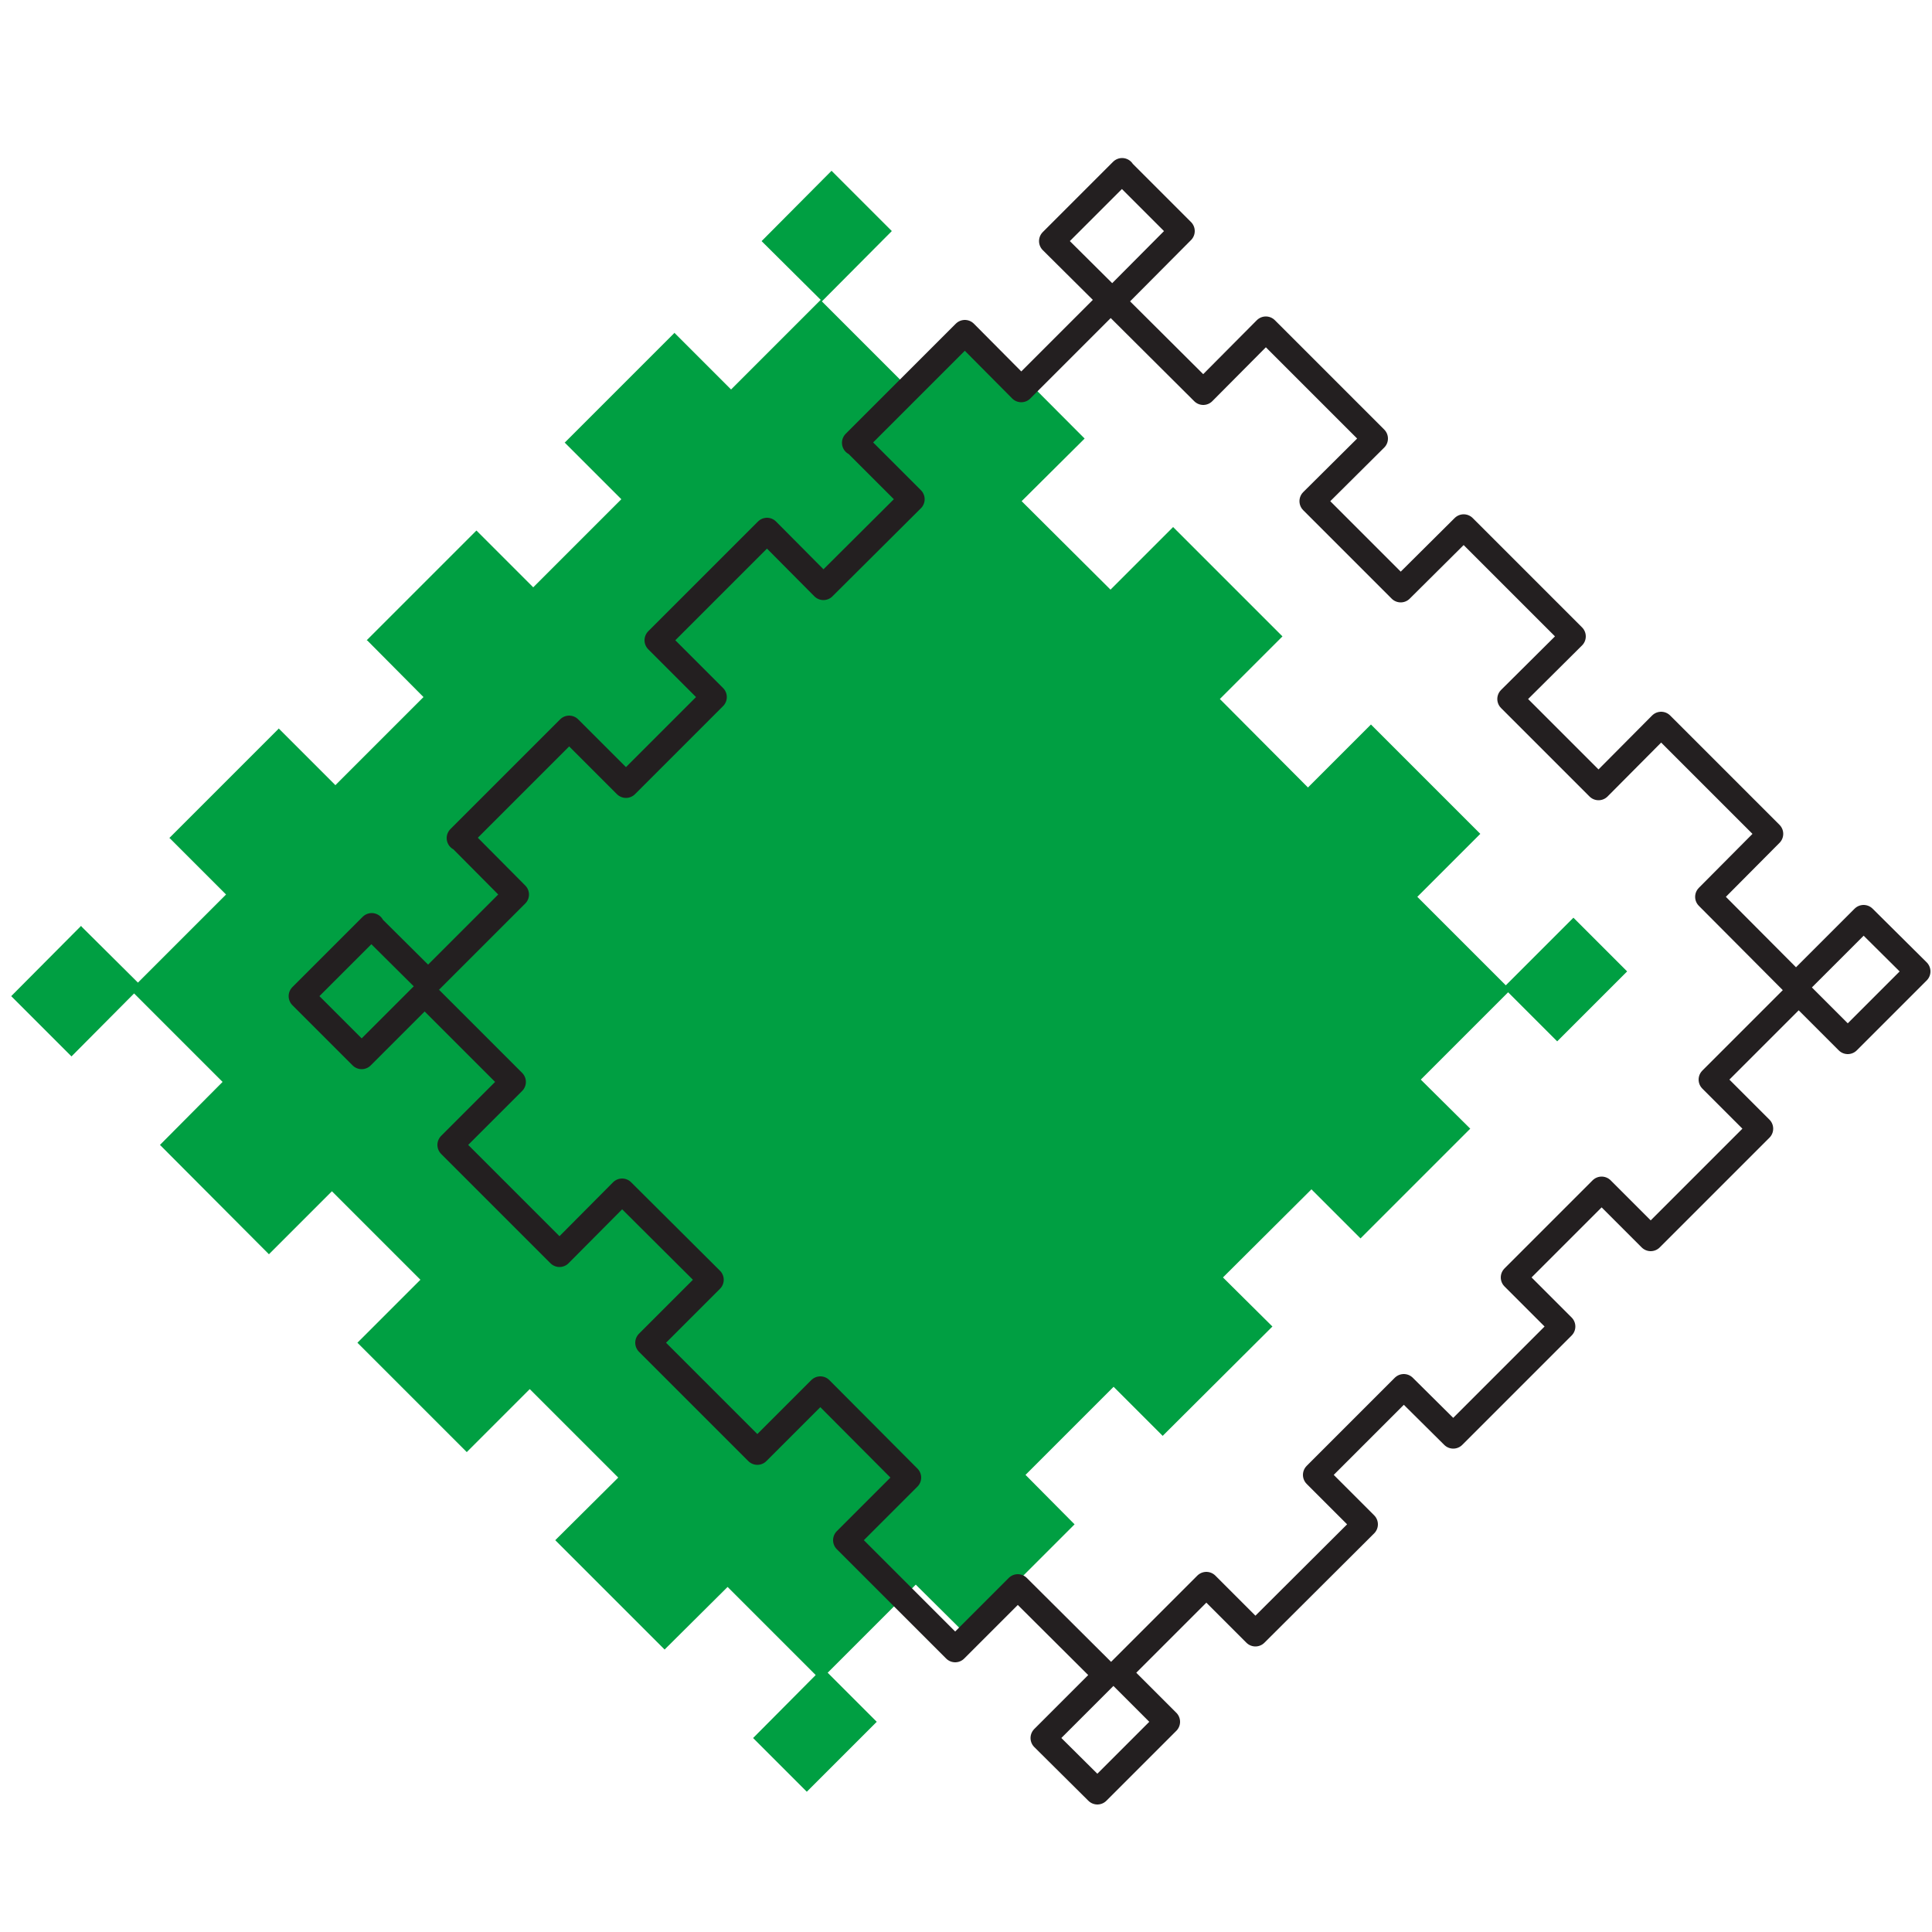
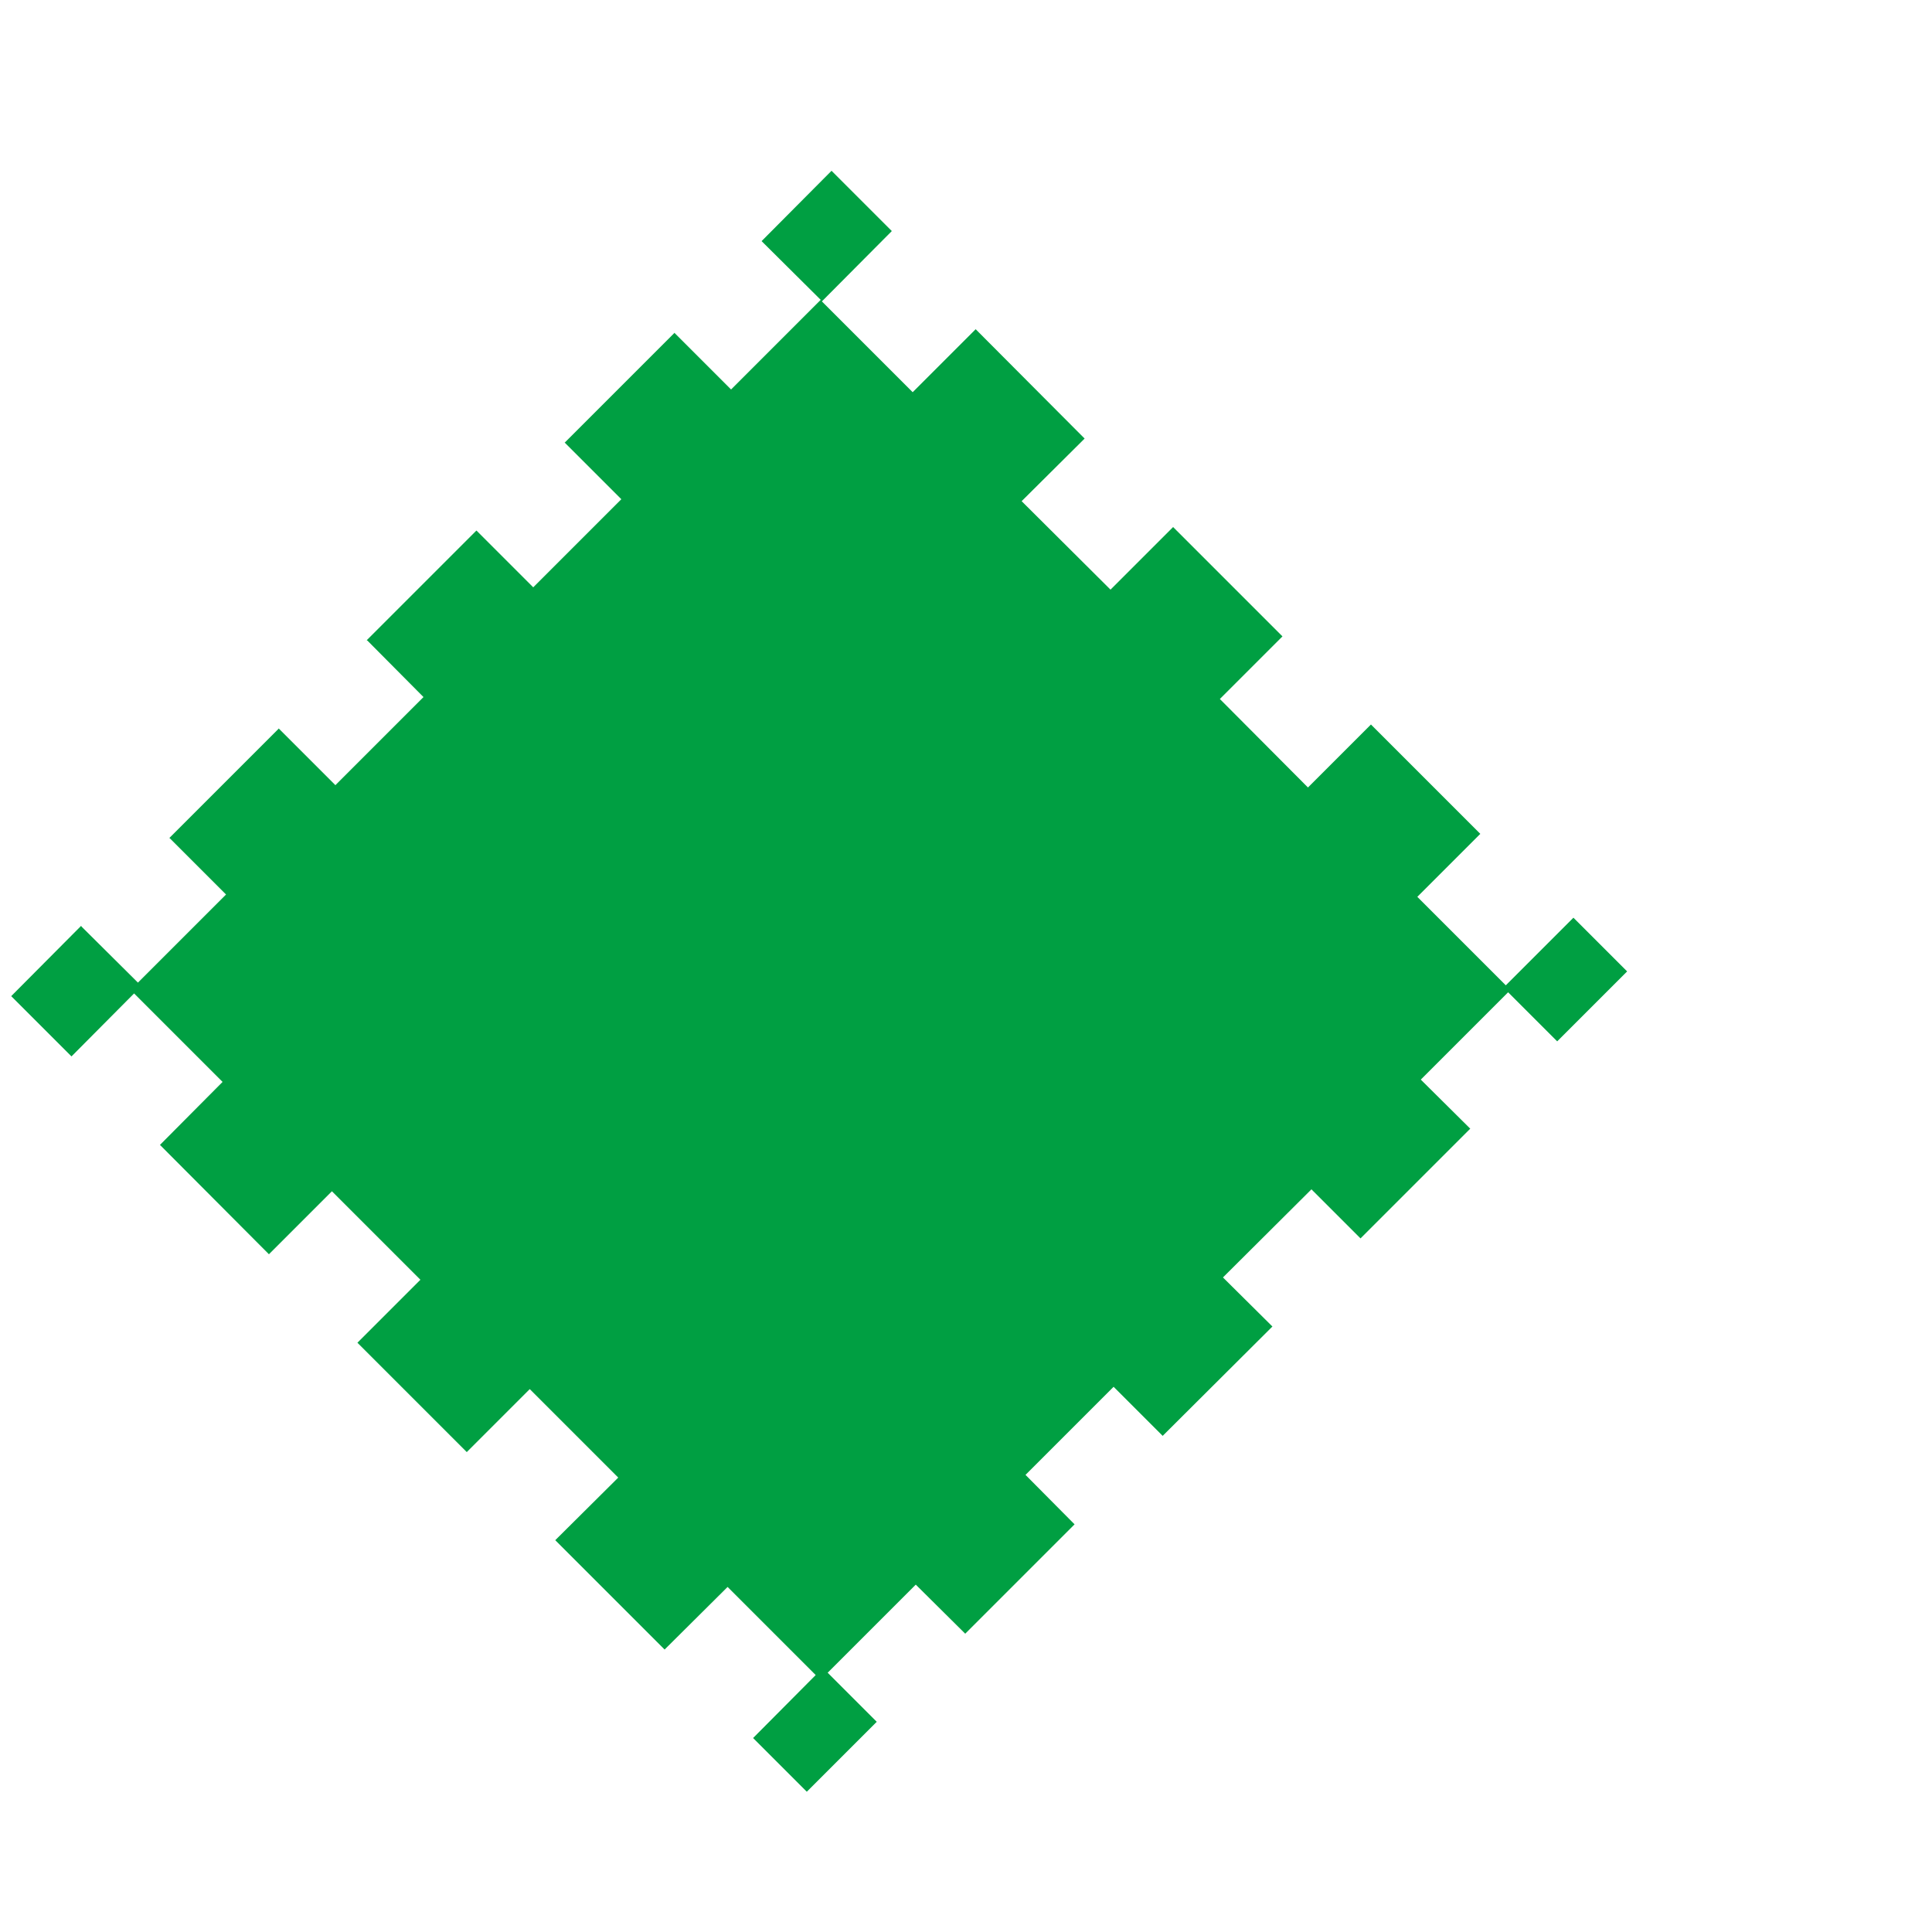
<svg xmlns="http://www.w3.org/2000/svg" id="Layer_1" data-name="Layer 1" viewBox="0 0 50 50">
  <defs>
    <style> .cls-1 { fill: none; stroke: #231f20; stroke-linecap: round; stroke-linejoin: round; stroke-width: .66px; } .cls-2 { fill: #009f42; } </style>
  </defs>
  <polygon class="cls-2" points="19.71 6.24 21.24 7.76 18.92 10.08 17.46 8.62 17.46 8.61 14.61 11.46 14.62 11.46 16.08 12.92 13.8 15.2 12.34 13.74 12.33 13.73 9.49 16.57 9.51 16.58 10.96 18.04 8.68 20.32 7.22 18.86 7.22 18.85 4.38 21.69 4.39 21.69 5.85 23.15 3.57 25.43 2.11 23.98 2.1 23.96 .29 25.78 1.85 27.34 3.47 25.71 5.76 28 4.14 29.63 6.96 32.46 8.59 30.83 10.88 33.12 9.25 34.75 12.08 37.58 13.71 35.95 16 38.24 14.37 39.86 17.2 42.69 18.83 41.07 21.11 43.35 19.49 44.98 20.88 46.37 22.69 44.56 21.42 43.29 23.7 41.01 24.98 42.28 27.81 39.45 26.54 38.17 28.82 35.89 30.09 37.16 32.93 34.33 31.65 33.06 33.94 30.78 35.21 32.05 38.05 29.21 36.77 27.94 39.03 25.68 40.3 26.95 42.11 25.14 40.72 23.75 38.97 25.5 36.68 23.21 38.31 21.58 35.48 18.75 33.85 20.38 31.57 18.09 33.19 16.47 30.36 13.64 28.74 15.26 26.44 12.97 28.07 11.35 25.25 8.52 23.62 10.15 21.27 7.8 23.08 5.98 21.53 4.43 21.52 4.42 19.71 6.24" />
-   <polygon class="cls-1" points="27.22 6.24 28.75 7.76 26.43 10.08 24.98 8.62 24.97 8.61 22.12 11.46 22.14 11.46 23.6 12.92 21.31 15.2 19.86 13.74 19.85 13.73 17.01 16.57 17.02 16.58 18.48 18.04 16.2 20.32 14.74 18.86 14.73 18.85 11.89 21.69 11.91 21.69 13.36 23.15 11.08 25.43 9.62 23.98 9.62 23.96 7.8 25.78 9.36 27.34 10.99 25.71 13.28 28 11.65 29.63 14.48 32.46 16.1 30.83 18.4 33.12 16.77 34.75 19.6 37.58 21.23 35.95 23.51 38.24 21.89 39.86 24.72 42.69 26.34 41.07 28.63 43.35 27 44.98 28.4 46.37 30.21 44.56 28.94 43.29 31.22 41.01 32.49 42.28 35.33 39.45 34.05 38.17 36.33 35.89 37.61 37.16 40.44 34.33 39.17 33.06 41.45 30.78 42.72 32.05 45.56 29.21 44.29 27.94 46.55 25.68 47.82 26.95 49.63 25.14 48.23 23.75 46.48 25.5 44.2 23.21 45.82 21.58 42.99 18.75 41.37 20.38 39.08 18.09 40.71 16.47 37.88 13.64 36.25 15.26 33.96 12.97 35.59 11.35 32.76 8.52 31.14 10.15 28.78 7.8 30.59 5.98 29.04 4.43 29.04 4.42 27.22 6.24" />
</svg>